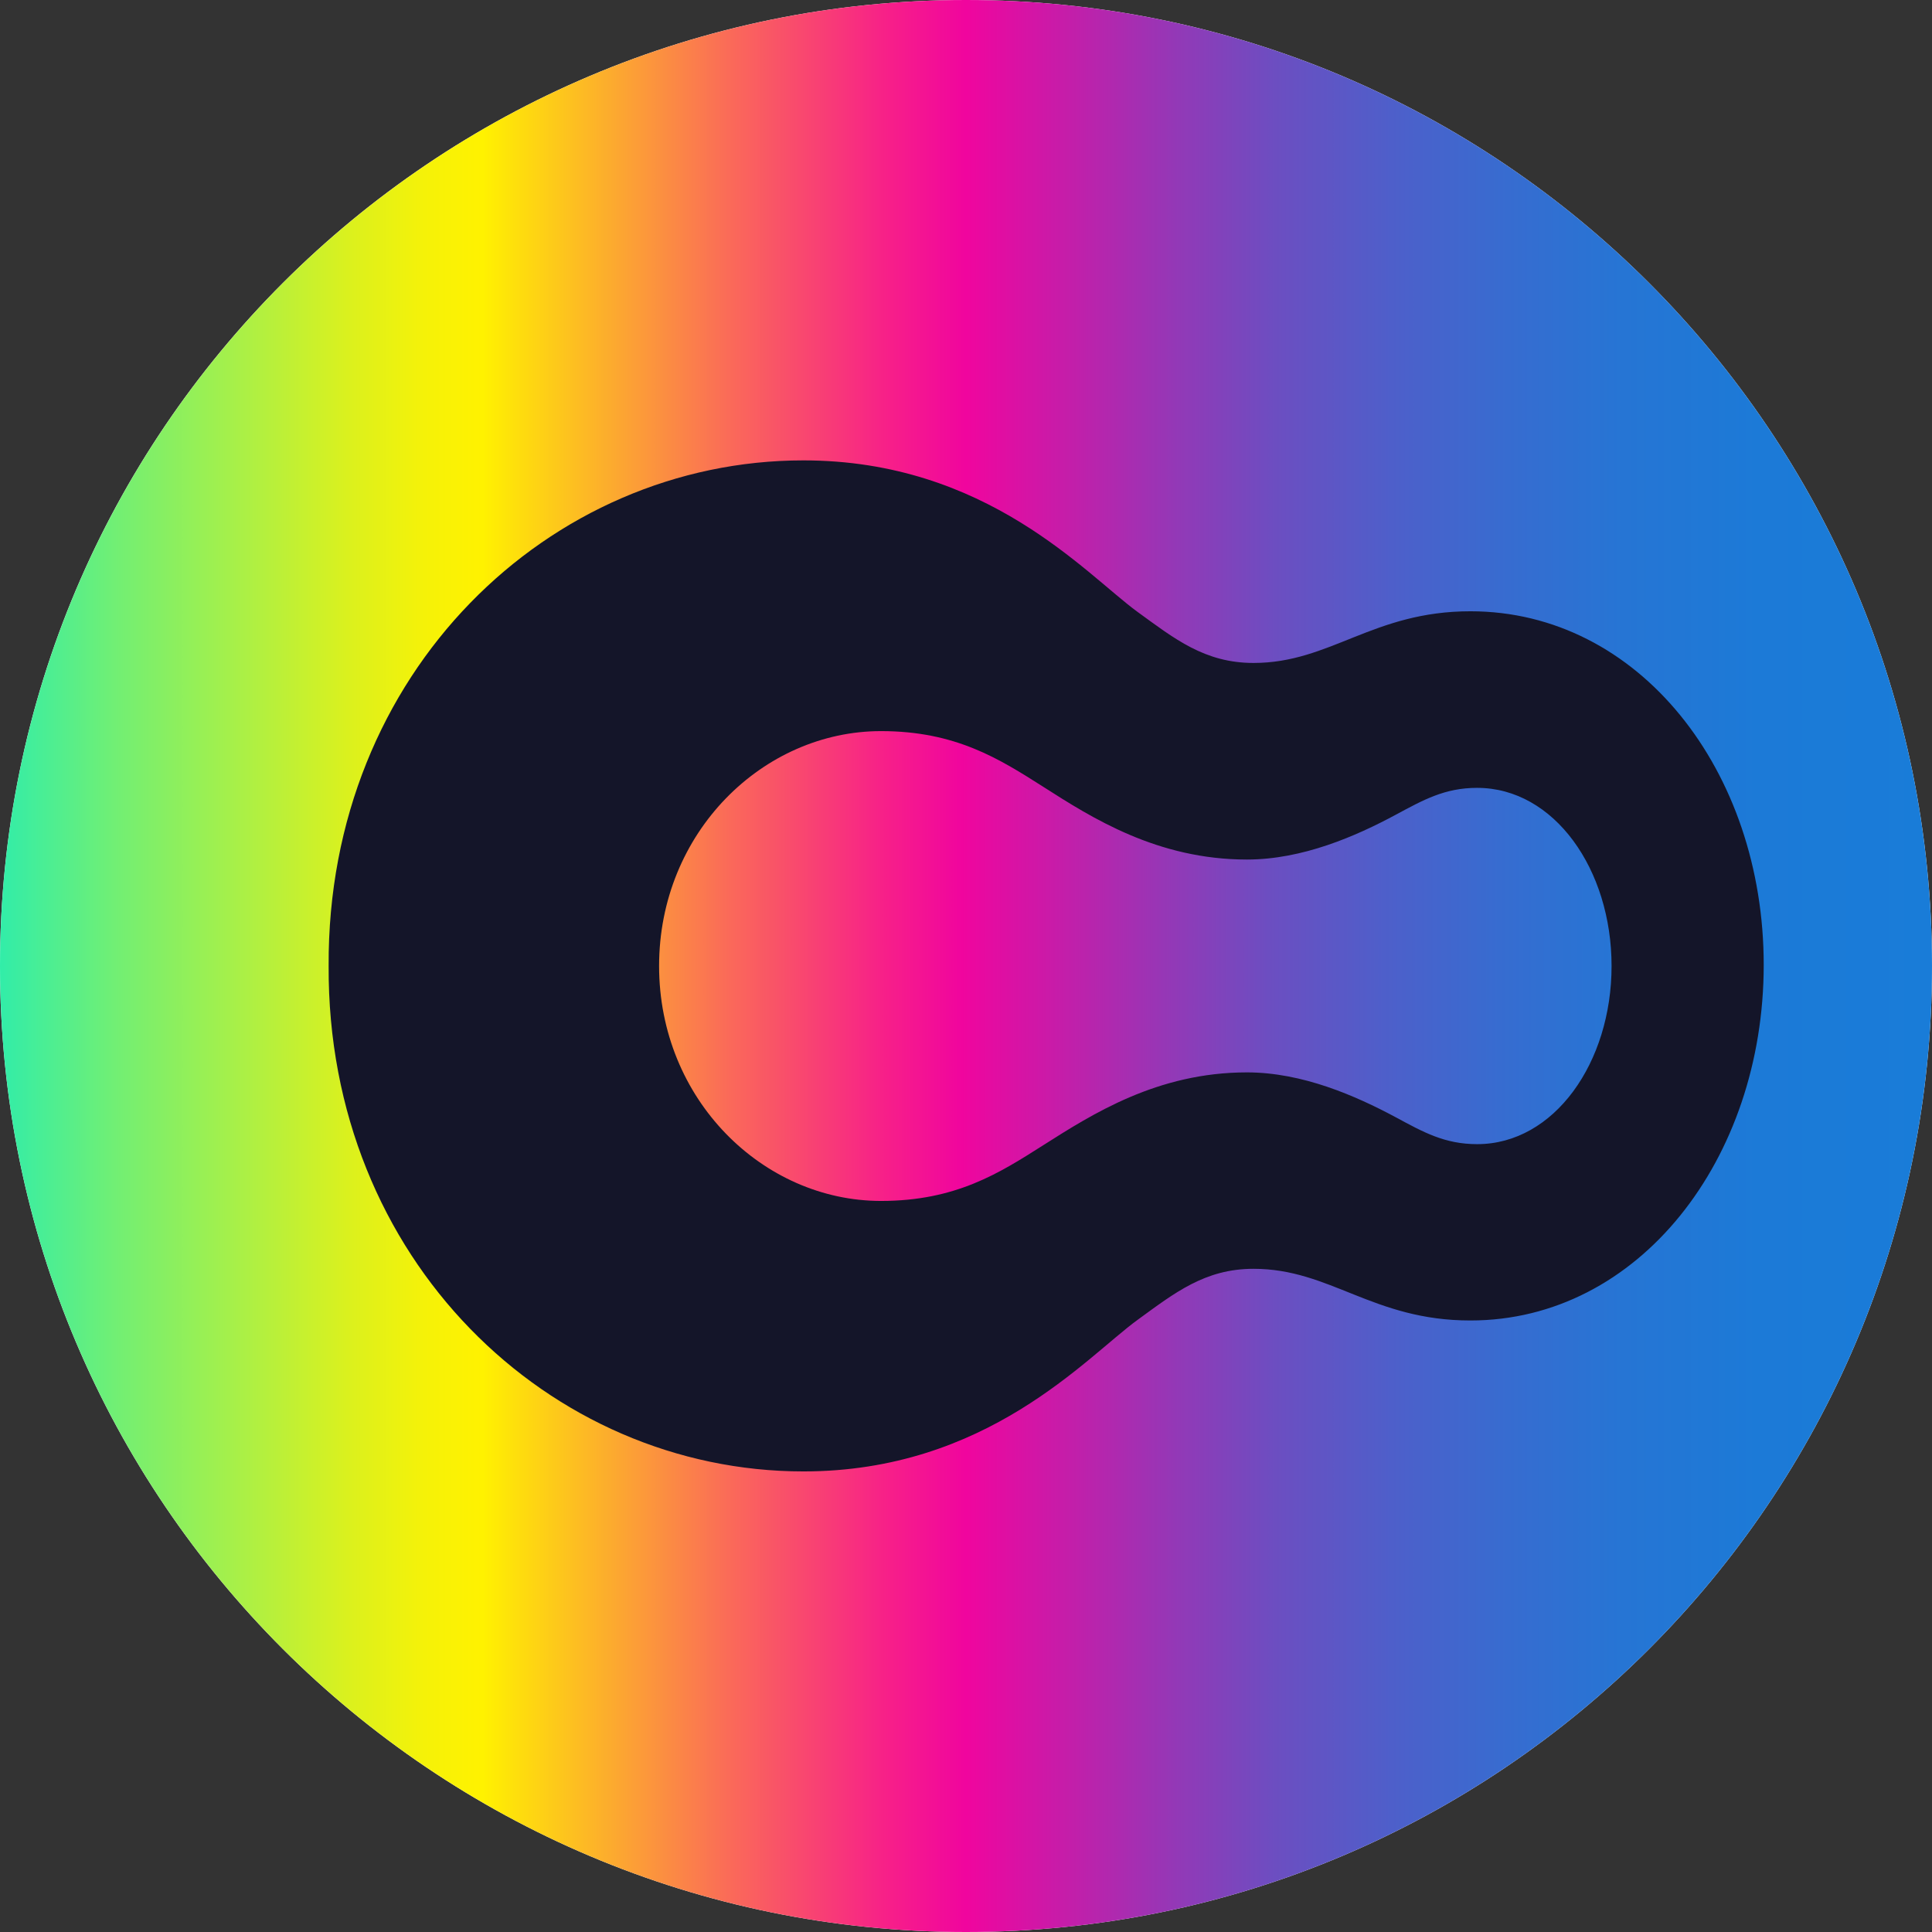
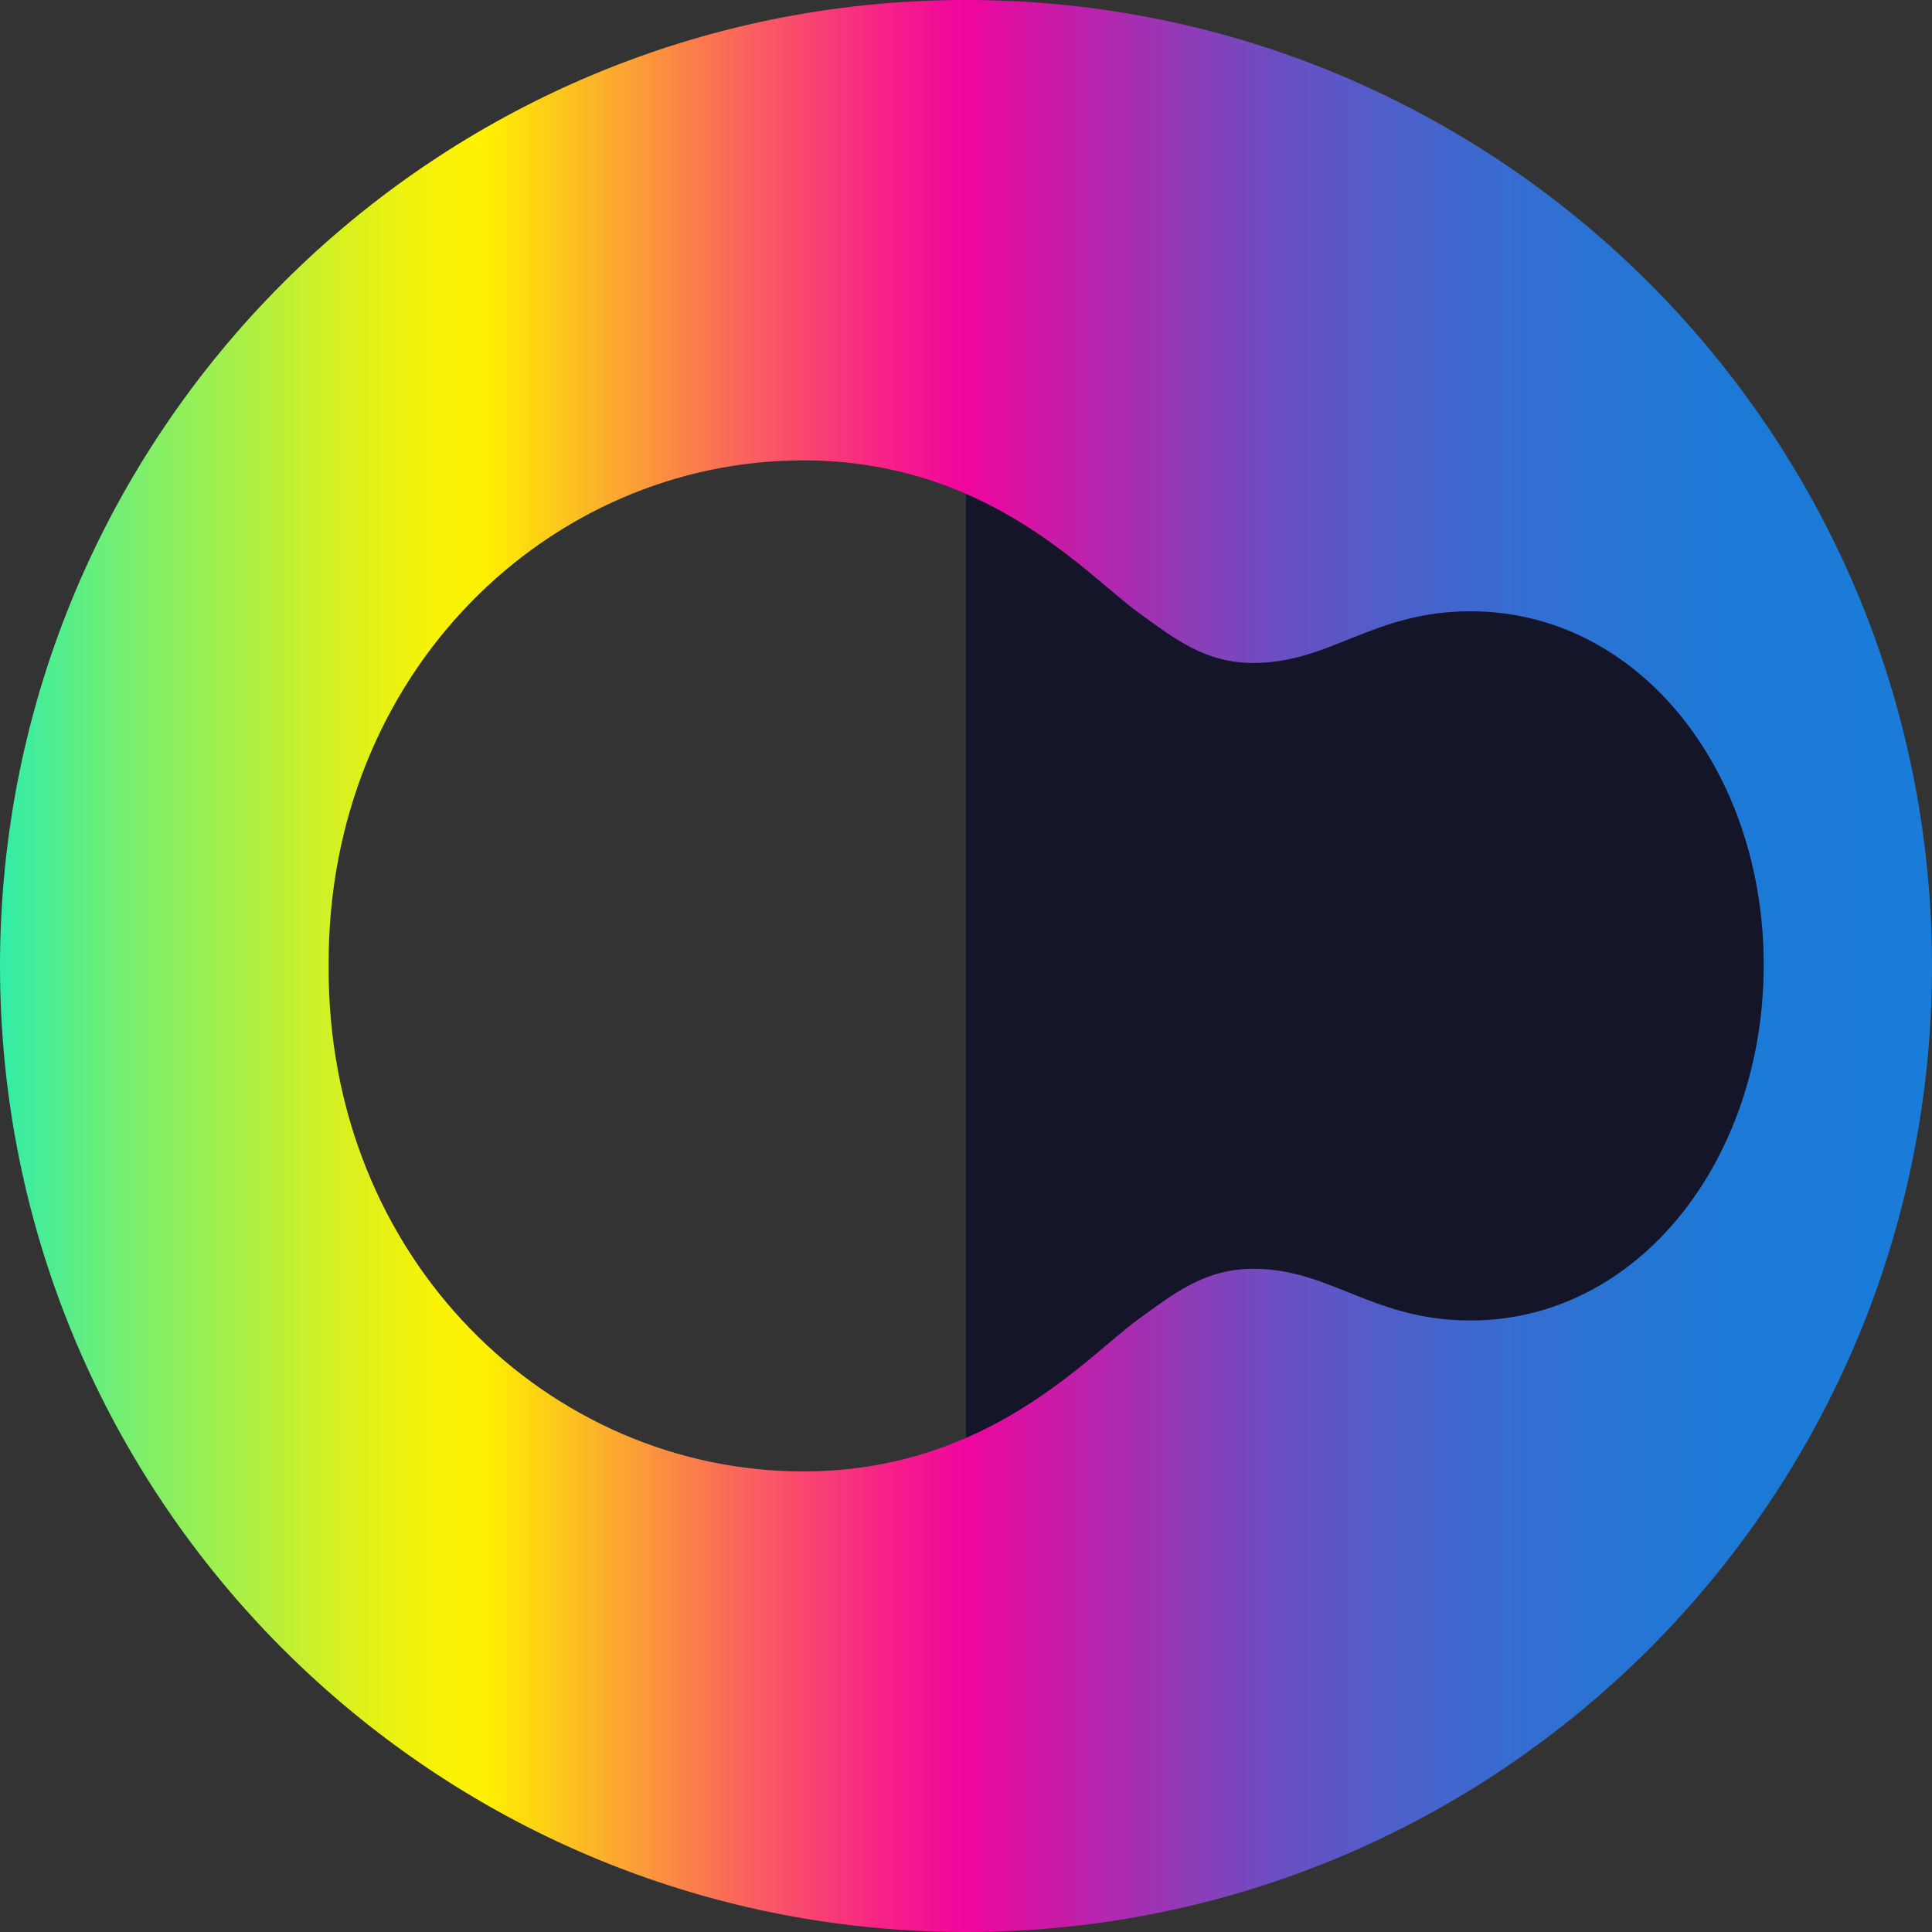
<svg xmlns="http://www.w3.org/2000/svg" width="48" height="48" fill="none" viewBox="0 0 48 48">
  <rect x="0" y="0" width="48" height="48" fill="#333333" stroke="none" />
-   <path fill="#fff" d="M24 0c13.254 0 24 10.746 24 24S37.254 48 24 48 0 37.257 0 24 10.744 0 24 0Z" />
-   <path fill="#141529" d="M24 47.89c13.195 0 23.891-10.696 23.891-23.89 0-13.195-10.696-23.89-23.89-23.89C10.805.11.108 10.804.108 24 .11 37.194 10.806 47.89 24 47.89Z" />
-   <path fill="url(#a)" d="M36.699 19.574c-.805 0-1.337.3-2.022.668-.993.535-2.32 1.113-3.697 1.113-2.228 0-3.853-1.035-5.06-1.807-1.087-.69-2.17-1.384-4.03-1.384-2.934 0-5.515 2.518-5.515 5.836 0 3.318 2.58 5.837 5.515 5.837 1.86 0 2.943-.694 4.03-1.385 1.214-.77 2.832-1.809 5.06-1.809 1.376 0 2.698.58 3.697 1.115.685.37 1.217.668 2.022.668 1.916 0 3.34-2.028 3.34-4.426s-1.424-4.426-3.34-4.426Z" />
+   <path fill="#141529" d="M24 47.89c13.195 0 23.891-10.696 23.891-23.89 0-13.195-10.696-23.89-23.89-23.89Z" />
  <path fill="url(#b)" d="M24 0C10.746 0 0 10.746 0 24s10.746 24 24 24 24-10.746 24-24S37.254 0 24 0Zm12.532 32.807c-2.426 0-3.477-1.284-5.388-1.284-1.211 0-1.964.602-2.883 1.27-1.273.926-3.742 3.764-8.3 3.764-6.309 0-11.834-5.26-11.796-12.56-.038-7.3 5.487-12.559 11.795-12.559 4.559 0 7.028 2.837 8.3 3.763.92.668 1.67 1.27 2.884 1.27 1.911 0 2.962-1.284 5.388-1.284 4.184 0 7.287 3.958 7.287 8.785s-3.103 8.835-7.287 8.835Z" />
  <defs>
    <linearGradient id="a" x1=".078" x2="47.725" y1="24" y2="24" gradientUnits="userSpaceOnUse">
      <stop stop-color="#31EDA9" />
      <stop offset=".06" stop-color="#71EF74" />
      <stop offset=".13" stop-color="#AEF043" />
      <stop offset=".18" stop-color="#DAF11E" />
      <stop offset=".22" stop-color="#F5F208" />
      <stop offset=".25" stop-color="#FFF200" />
      <stop offset=".27" stop-color="#FEDC0E" />
      <stop offset=".38" stop-color="#FA685A" />
      <stop offset=".46" stop-color="#F71F89" />
      <stop offset=".5" stop-color="#F0059E" />
      <stop offset=".56" stop-color="#BE21AB" />
      <stop offset=".61" stop-color="#9239B7" />
      <stop offset=".66" stop-color="#6C4EC1" />
      <stop offset=".72" stop-color="#4E5FCA" />
      <stop offset=".78" stop-color="#376CD0" />
      <stop offset=".84" stop-color="#2675D4" />
      <stop offset=".91" stop-color="#1C7AD7" />
      <stop offset="1" stop-color="#197CD8" />
    </linearGradient>
    <linearGradient id="b" x1="-.019" x2="48.019" y1="24" y2="24" gradientUnits="userSpaceOnUse">
      <stop stop-color="#31EDA9" />
      <stop offset=".06" stop-color="#71EF74" />
      <stop offset=".13" stop-color="#AEF043" />
      <stop offset=".18" stop-color="#DAF11E" />
      <stop offset=".22" stop-color="#F5F208" />
      <stop offset=".25" stop-color="#FFF200" />
      <stop offset=".27" stop-color="#FEDC0E" />
      <stop offset=".38" stop-color="#FA685A" />
      <stop offset=".46" stop-color="#F71F89" />
      <stop offset=".5" stop-color="#F0059E" />
      <stop offset=".56" stop-color="#BE21AB" />
      <stop offset=".61" stop-color="#9239B7" />
      <stop offset=".66" stop-color="#6C4EC1" />
      <stop offset=".72" stop-color="#4E5FCA" />
      <stop offset=".78" stop-color="#376CD0" />
      <stop offset=".84" stop-color="#2675D4" />
      <stop offset=".91" stop-color="#1C7AD7" />
      <stop offset="1" stop-color="#197CD8" />
    </linearGradient>
  </defs>
</svg>